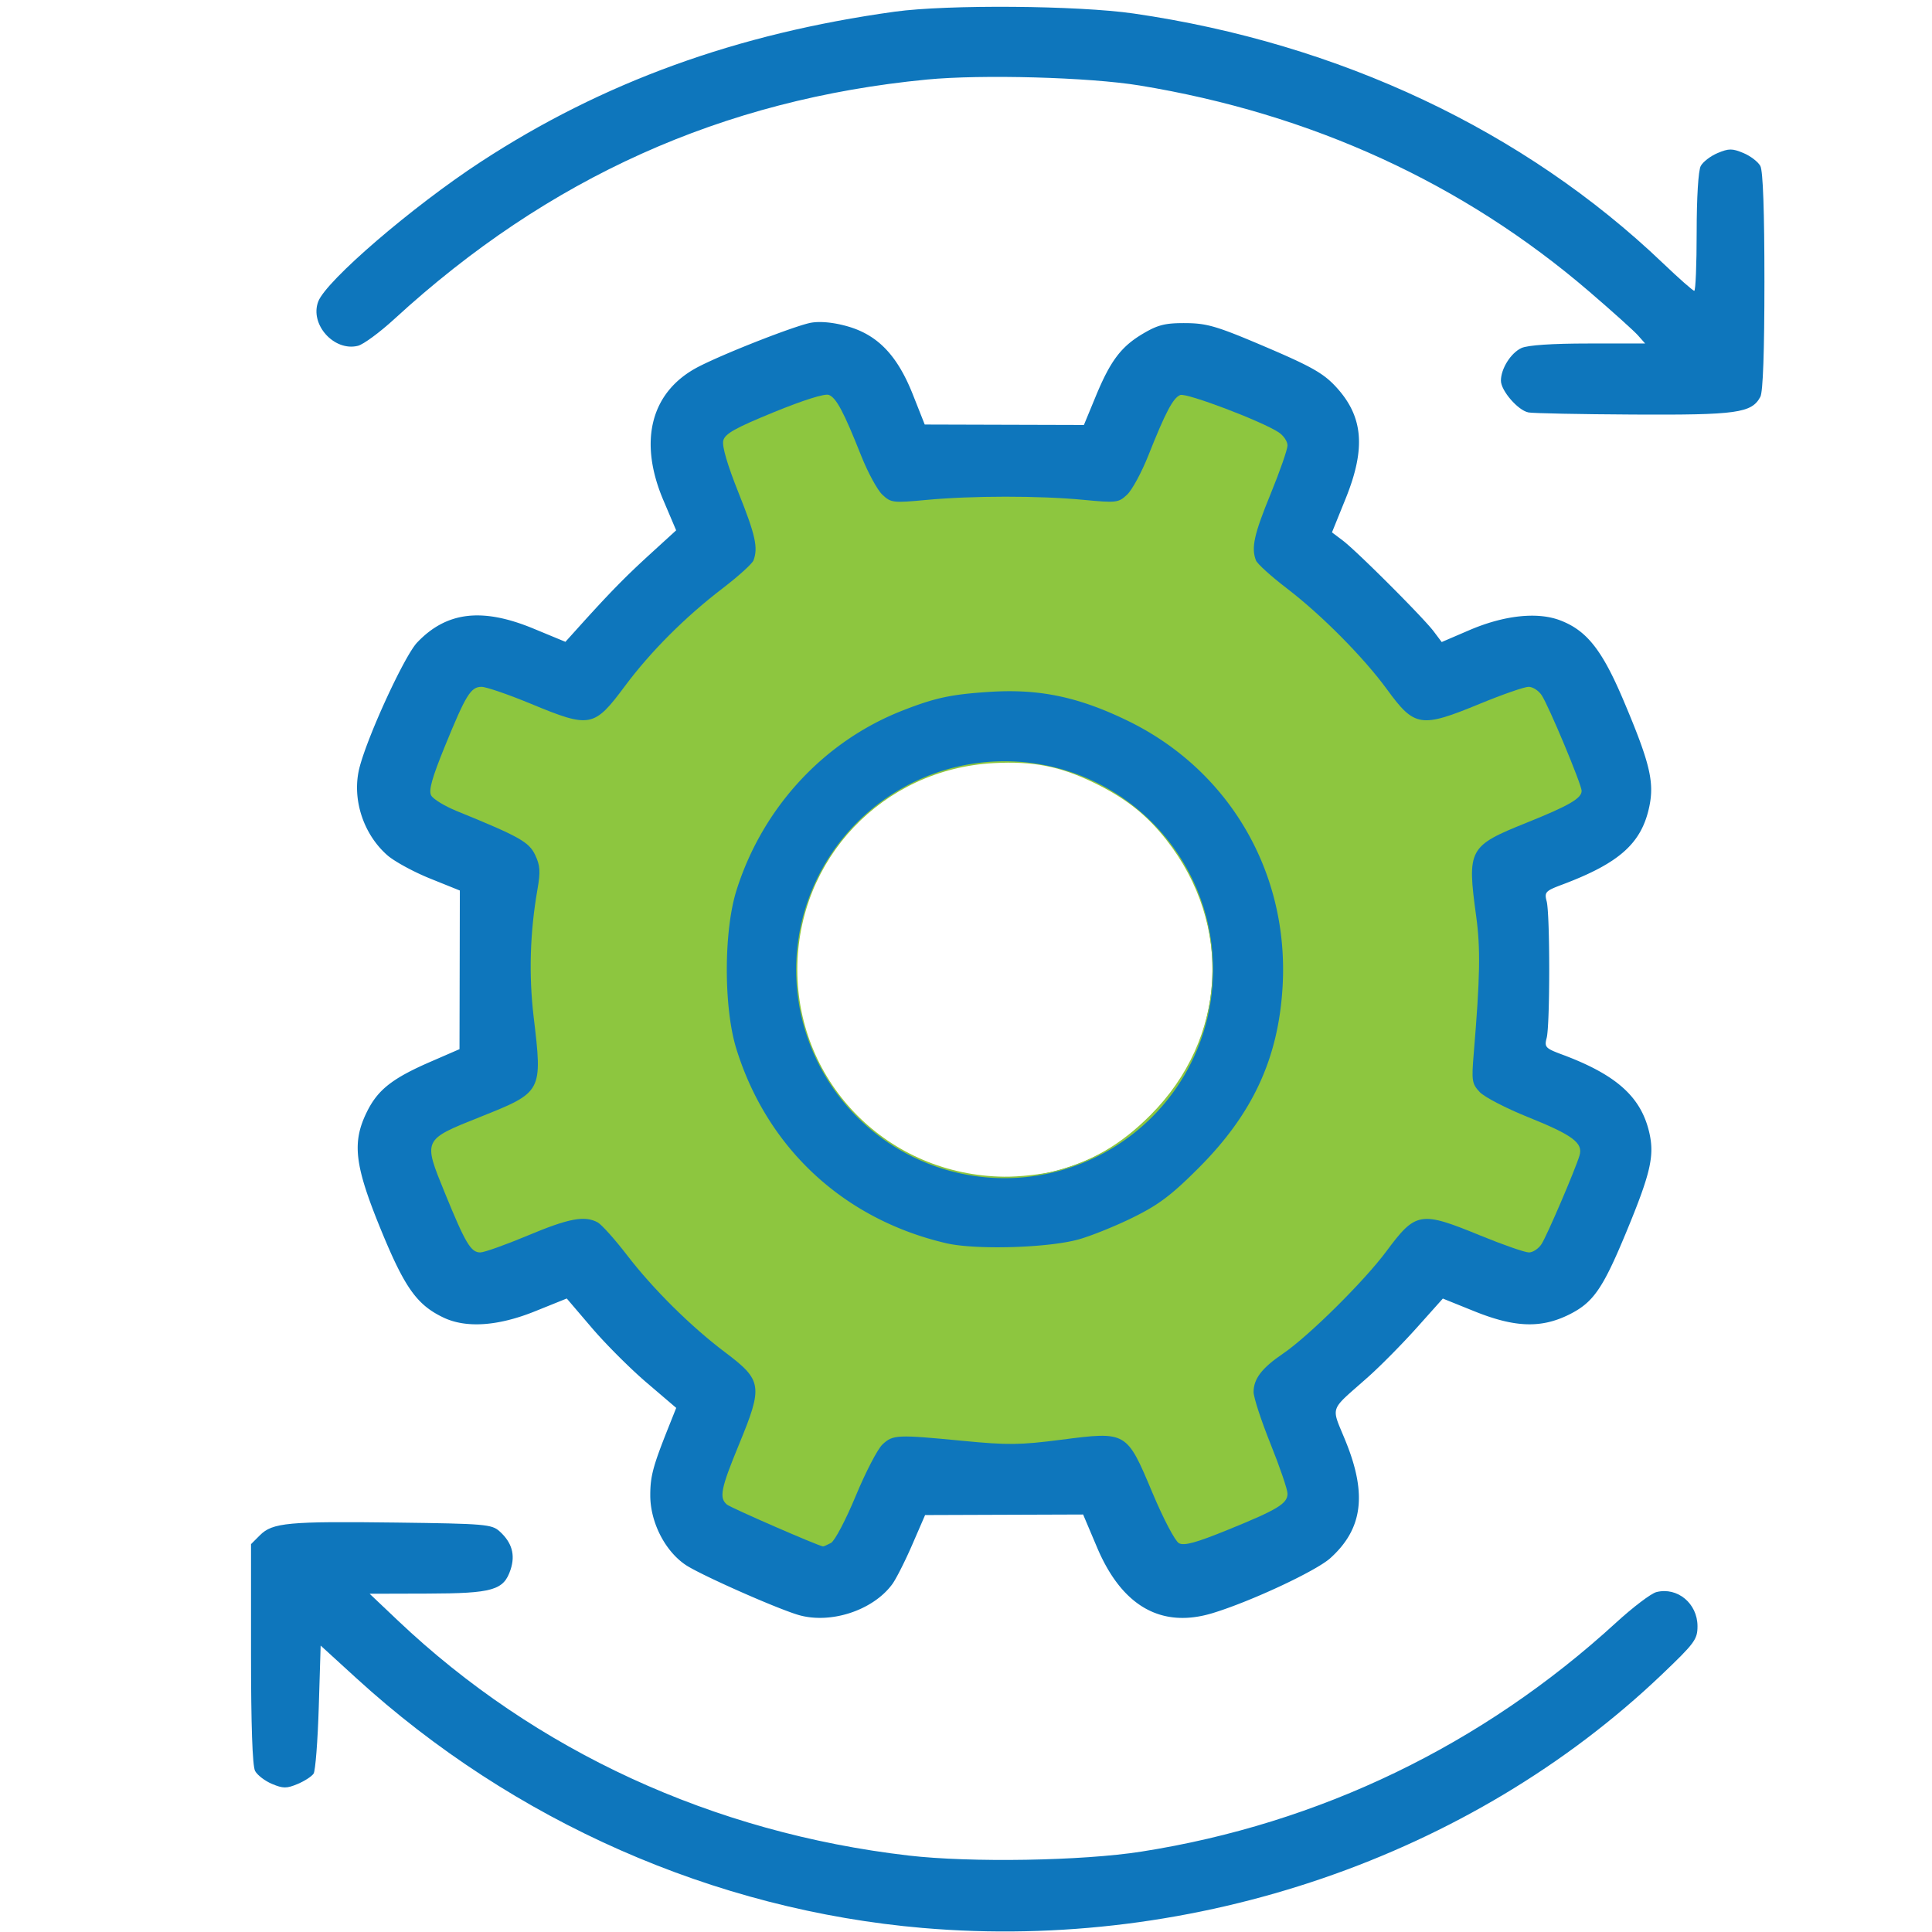
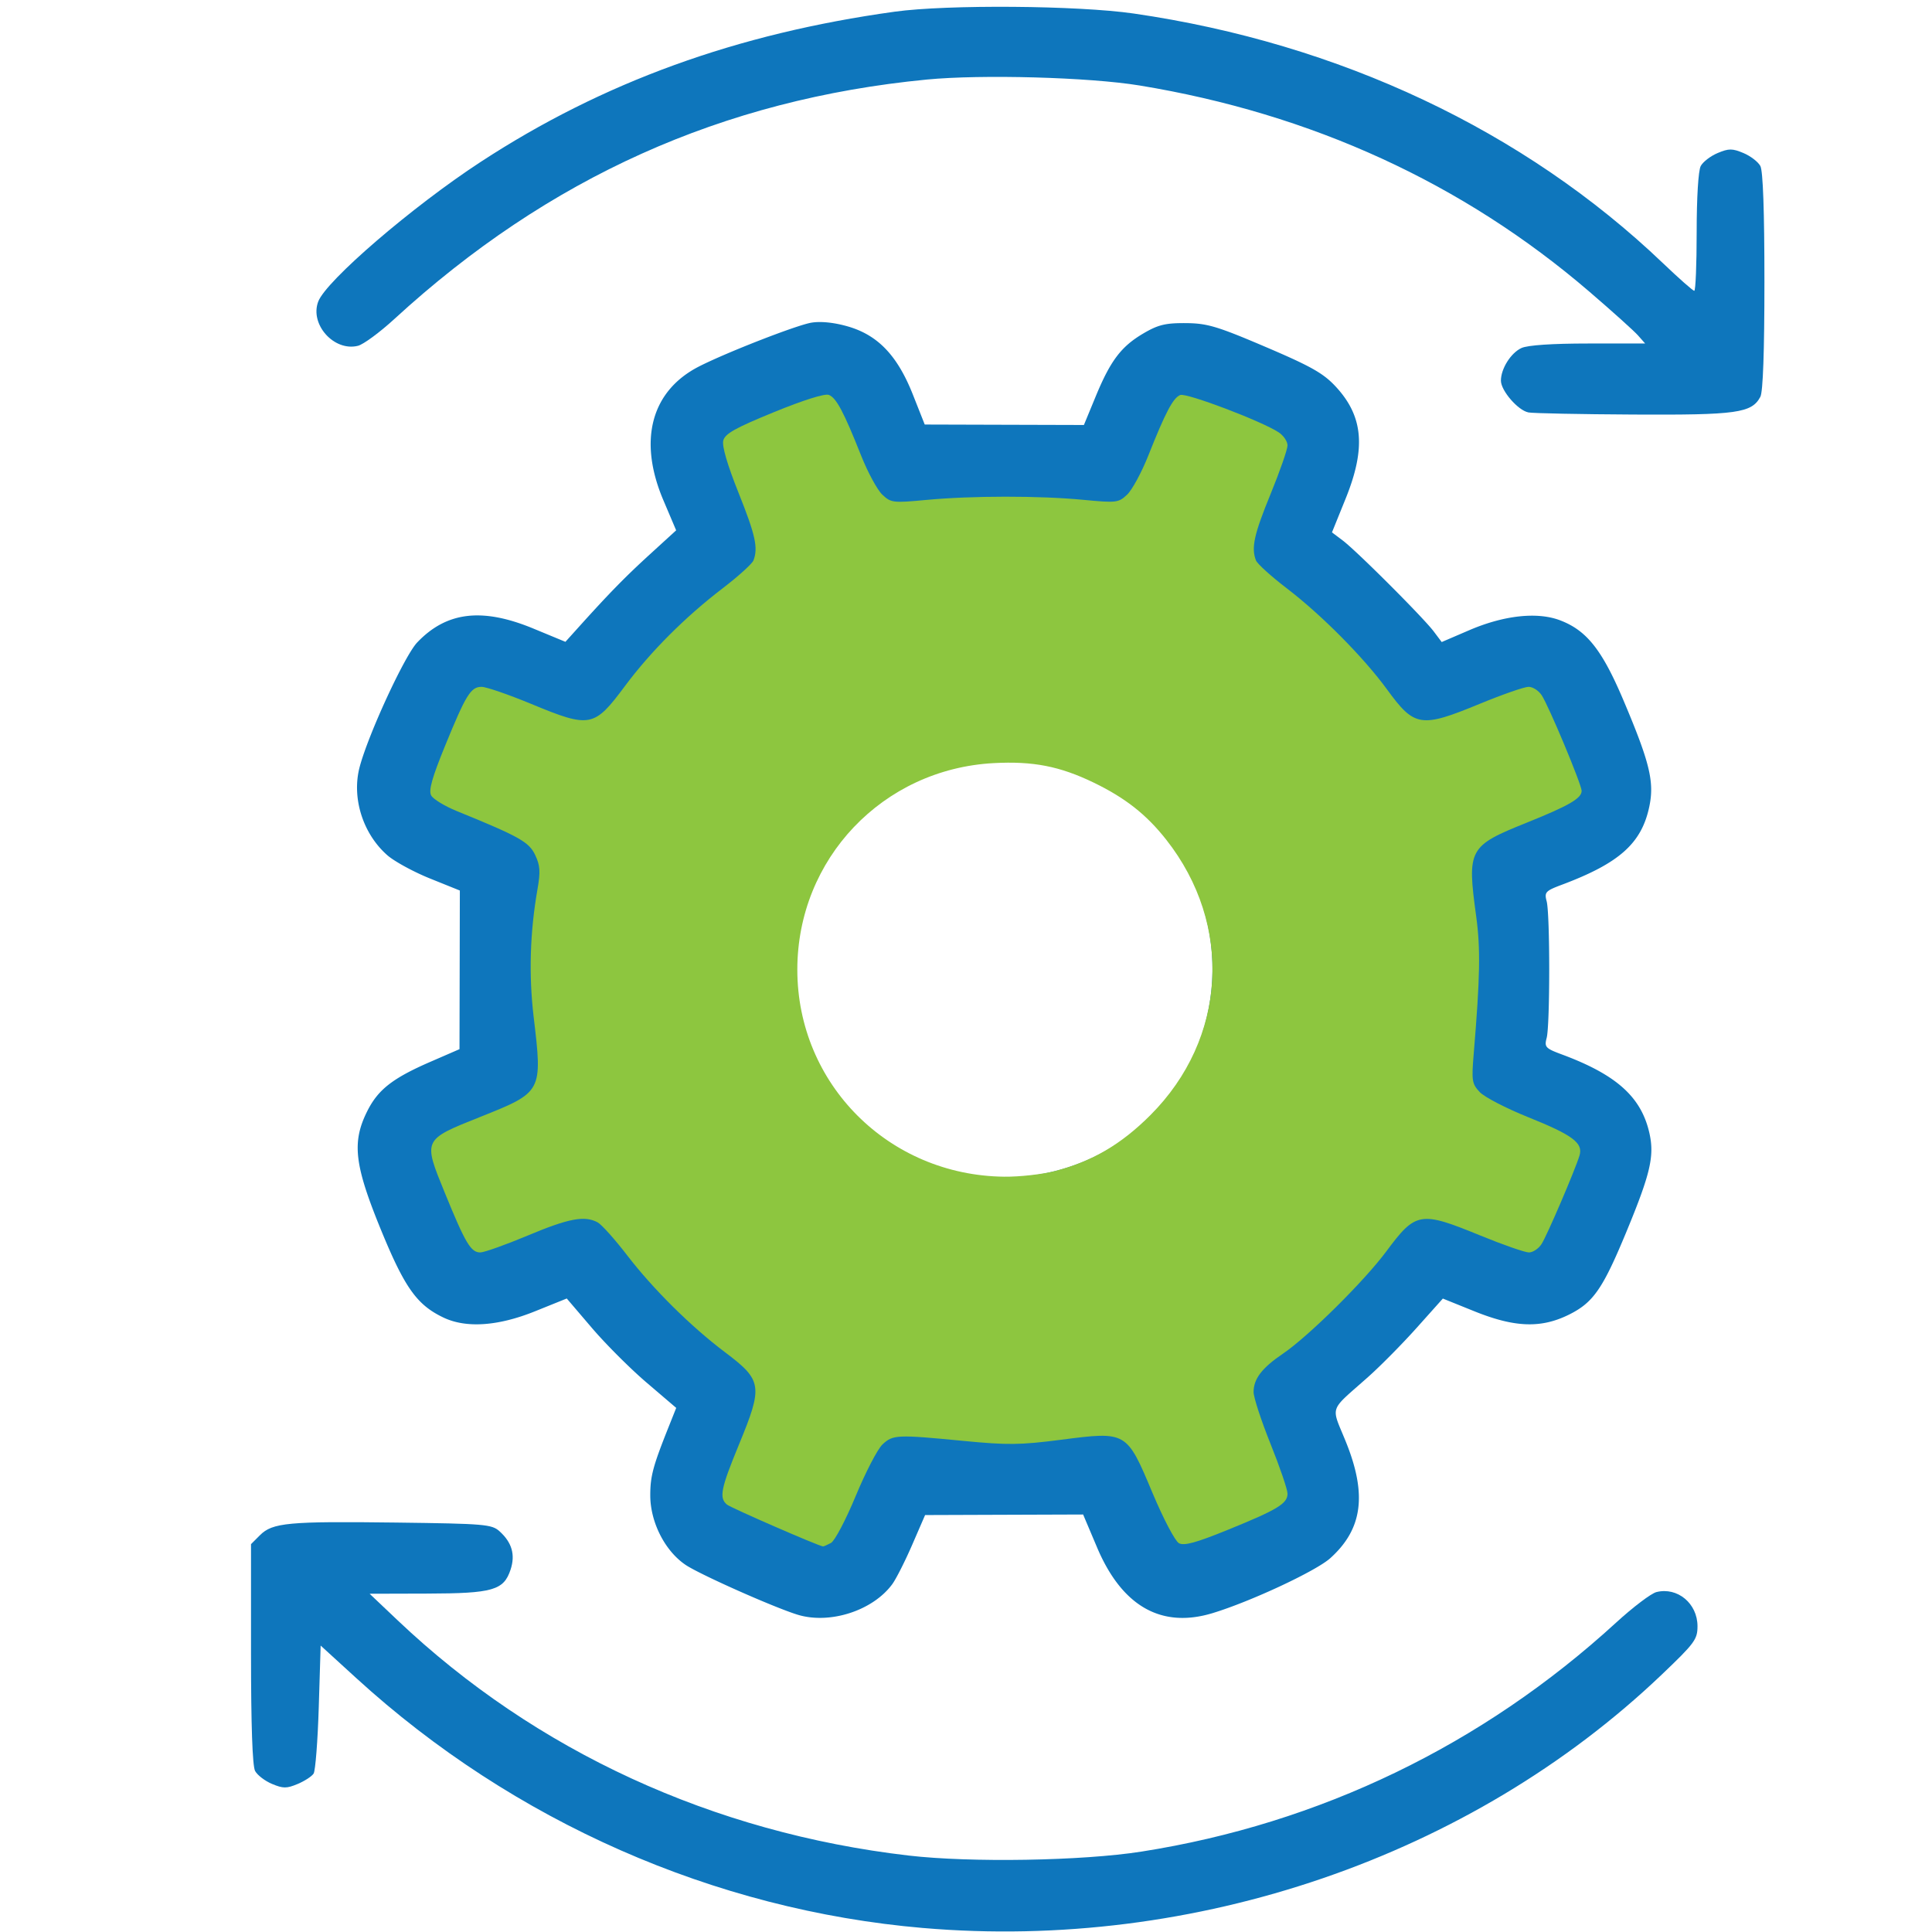
<svg xmlns="http://www.w3.org/2000/svg" xmlns:ns1="http://www.inkscape.org/namespaces/inkscape" xmlns:ns2="http://sodipodi.sourceforge.net/DTD/sodipodi-0.dtd" width="210mm" height="210mm" viewBox="0 0 210 210" version="1.1" id="svg8" ns1:version="0.92.1 r15371" ns2:docname="workflow.svg">
  <defs id="defs2" />
  <ns2:namedview id="base" pagecolor="#ffffff" bordercolor="#666666" borderopacity="1.0" ns1:pageopacity="0.0" ns1:pageshadow="2" ns1:zoom="0.49497475" ns1:cx="-113.5623" ns1:cy="227.81993" ns1:document-units="mm" ns1:current-layer="g4550" showgrid="false" showguides="true" ns1:guide-bbox="true" ns1:window-width="1920" ns1:window-height="1017" ns1:window-x="1912" ns1:window-y="-8" ns1:window-maximized="1" />
  <g ns1:label="Layer 1" ns1:groupmode="layer" id="layer1" transform="translate(0,-87)">
    <g id="g4550" transform="matrix(1.16,0,0,1.16,317.362,112.457)">
-       <path id="path4508" d="m -187.098,158.714 c -19.565,-1.681 -38.39,-9.979 -53.093,-23.404 l -3.351,-3.06 -0.176,5.759 c -0.097,3.168 -0.315,5.974 -0.484,6.236 -0.169,0.262 -0.844,0.701 -1.499,0.975 -1.028,0.43 -1.357,0.429 -2.398,-0.006 -0.663,-0.277 -1.378,-0.825 -1.587,-1.216 -0.248,-0.463 -0.381,-4.3 -0.381,-10.982 v -10.27 l 0.838,-0.838 c 1.176,-1.176 2.654,-1.313 12.796,-1.184 8.288,0.106 8.923,0.16 9.654,0.819 1.161,1.047 1.493,2.197 1.035,3.585 -0.641,1.942 -1.655,2.234 -7.813,2.251 l -5.397,0.015 2.646,2.508 c 12.915,12.243 29.526,19.889 47.848,22.022 5.823,0.678 16.281,0.502 21.826,-0.368 16.701,-2.62 31.955,-9.98 44.492,-21.468 1.576,-1.444 3.271,-2.727 3.768,-2.852 1.966,-0.493 3.844,1.065 3.847,3.193 0.002,1.24 -0.259,1.593 -3.345,4.536 -17.884,17.057 -43.763,25.935 -69.224,23.748 z" style="fill:#0e76bc;stroke-width:0.353;fill-opacity:1" ns1:connector-curvature="0" />
+       <path id="path4508" d="m -187.098,158.714 c -19.565,-1.681 -38.39,-9.979 -53.093,-23.404 l -3.351,-3.06 -0.176,5.759 c -0.097,3.168 -0.315,5.974 -0.484,6.236 -0.169,0.262 -0.844,0.701 -1.499,0.975 -1.028,0.43 -1.357,0.429 -2.398,-0.006 -0.663,-0.277 -1.378,-0.825 -1.587,-1.216 -0.248,-0.463 -0.381,-4.3 -0.381,-10.982 v -10.27 l 0.838,-0.838 c 1.176,-1.176 2.654,-1.313 12.796,-1.184 8.288,0.106 8.923,0.16 9.654,0.819 1.161,1.047 1.493,2.197 1.035,3.585 -0.641,1.942 -1.655,2.234 -7.813,2.251 l -5.397,0.015 2.646,2.508 c 12.915,12.243 29.526,19.889 47.848,22.022 5.823,0.678 16.281,0.502 21.826,-0.368 16.701,-2.62 31.955,-9.98 44.492,-21.468 1.576,-1.444 3.271,-2.727 3.768,-2.852 1.966,-0.493 3.844,1.065 3.847,3.193 0.002,1.24 -0.259,1.593 -3.345,4.536 -17.884,17.057 -43.763,25.935 -69.224,23.748 " style="fill:#0e76bc;stroke-width:0.353;fill-opacity:1" ns1:connector-curvature="0" />
      <path id="path4506" transform="scale(0.265)" d="m -742.695,31.061 c -0.992,0.008 -1.92,0.078 -2.766,0.213 -5.091,0.814 -29.886,10.467 -39.699,15.455 -16.984,8.633 -21.681,26.146 -12.691,47.314 l 4.529,10.668 -9.336,8.527 c -8.751,7.993 -14.308,13.676 -25.273,25.85 l -4.545,5.045 -11.332,-4.688 c -18.116,-7.492 -30.721,-5.98 -41.09,4.926 -4.416,4.644 -17.147,32.167 -20.307,43.902 -2.936,10.902 1.041,23.67 9.754,31.32 2.483,2.181 9.268,5.881 15.078,8.223 l 10.564,4.258 -0.061,28.047 -0.062,28.047 -10.33,4.49 c -13.446,5.845 -18.576,9.892 -22.412,17.682 -5.341,10.847 -4.388,18.86 4.957,41.674 8.407,20.524 12.747,26.611 22.152,31.074 8.023,3.807 19.292,3.028 32.344,-2.234 l 11.217,-4.521 8.883,10.402 c 4.886,5.722 13.594,14.426 19.352,19.342 l 10.467,8.939 -2.73,6.848 c -5.494,13.77 -6.443,17.316 -6.443,24.086 0,9.448 5.162,19.617 12.467,24.562 4.953,3.353 30.974,14.937 39.533,17.6 11.372,3.537 26.623,-1.343 33.547,-10.734 1.352,-1.833 4.522,-8.089 7.045,-13.902 l 4.586,-10.57 27.939,-0.098 27.939,-0.096 4.943,11.674 c 8.795,20.771 22.709,28.688 40.789,23.211 13.43,-4.069 36.612,-14.89 41.672,-19.451 11.396,-10.274 13.036,-22.455 5.529,-41.072 -5.325,-13.205 -6.283,-10.421 7.936,-23.082 4.359,-3.882 12.067,-11.688 17.127,-17.348 l 9.201,-10.289 11.188,4.512 c 14.266,5.752 23.579,6.069 33.48,1.135 8.562,-4.266 11.906,-9.114 20.307,-29.428 8.42,-20.361 9.878,-26.624 8.072,-34.68 -2.869,-12.802 -11.607,-20.664 -30.949,-27.852 -5.819,-2.162 -6.242,-2.62 -5.389,-5.838 1.204,-4.541 1.204,-43.777 0,-48.318 -0.853,-3.216 -0.427,-3.681 5.389,-5.863 20.392,-7.651 28.226,-14.678 30.928,-27.742 1.797,-8.691 0.113,-15.569 -9.184,-37.51 -7.537,-17.788 -12.967,-24.644 -22.357,-28.23 -8.057,-3.077 -19.844,-1.8 -32.146,3.484 l -9.744,4.186 -2.82,-3.75 c -3.679,-4.888 -27.257,-28.456 -32.17,-32.156 l -3.811,-2.869 4.811,-11.881 c 7.232,-17.863 6.271,-29.089 -3.385,-39.564 -4.407,-4.781 -8.7,-7.218 -24.898,-14.131 -17.136,-7.314 -20.653,-8.363 -28.24,-8.418 -7.14,-0.052 -9.775,0.587 -14.955,3.633 -7.877,4.63 -11.651,9.62 -16.904,22.346 l -4.146,10.041 -28.141,-0.08 -28.141,-0.082 -4.189,-10.58 c -5.456,-13.779 -12.333,-21.006 -22.922,-24.084 -3.629,-1.055 -7.179,-1.595 -10.154,-1.572 z m 65.303,155.049 a 73.71,73.71 0 0 1 73.711,73.711 73.71,73.71 0 0 1 -73.711,73.709 73.71,73.71 0 0 1 -73.709,-73.709 73.71,73.71 0 0 1 73.709,-73.711 z" style="fill:#0e76bc;stroke-width:1.333;fill-opacity:1" ns1:connector-curvature="0" />
      <path transform="scale(0.265)" id="path4504" d="m -739.344,56.818 c -1.413,-0.542 -8.983,1.84 -19.436,6.117 -13.731,5.619 -17.273,7.61 -17.885,10.049 -0.487,1.941 1.458,8.593 5.379,18.391 6,14.993 7.006,19.533 5.307,23.961 -0.46,1.198 -5.41,5.676 -11,9.949 -13.088,10.005 -25.351,22.274 -34.379,34.395 -11.033,14.813 -12.312,15.057 -33.303,6.371 -7.965,-3.296 -15.818,-5.996 -17.451,-6 -3.819,-0.009 -5.533,2.763 -12.98,21.008 -4.55,11.146 -5.803,15.624 -4.865,17.377 0.695,1.299 4.763,3.785 9.039,5.527 22.166,9.03 25.56,10.933 27.75,15.549 1.76,3.71 1.903,5.897 0.801,12.193 -2.646,15.116 -3.098,30.239 -1.344,45.006 3.162,26.619 3.167,26.611 -18.912,35.424 -20.325,8.112 -20.225,7.895 -12.51,26.795 7.309,17.904 9.218,21.113 12.562,21.113 1.381,0 8.957,-2.7 16.834,-6 14.482,-6.067 20.025,-7.111 24.641,-4.641 1.396,0.747 6.101,5.996 10.455,11.666 9.129,11.888 22.533,25.173 34.488,34.18 13.329,10.041 13.616,11.914 5.01,32.795 -6.392,15.509 -7.049,18.804 -4.215,21.156 1.407,1.168 32.252,14.604 33.969,14.797 0.232,0.026 1.5,-0.531 2.818,-1.236 1.319,-0.706 5.249,-8.165 8.732,-16.576 3.483,-8.411 7.742,-16.62 9.467,-18.24 3.7,-3.476 5.087,-3.536 28.562,-1.266 15.688,1.517 20.128,1.466 34.57,-0.396 23.243,-2.997 23.189,-3.027 32.289,18.643 3.903,9.293 8.06,17.21 9.42,17.938 1.846,0.988 6.019,-0.155 17.268,-4.729 17.645,-7.175 21.119,-9.282 21.119,-12.803 0,-1.458 -2.7,-9.368 -6,-17.578 -3.3,-8.21 -6,-16.468 -6,-18.354 0,-4.666 2.946,-8.512 10.393,-13.566 9.003,-6.111 28.695,-25.599 36.535,-36.156 10.436,-14.053 12.005,-14.32 33.215,-5.633 8.057,3.3 15.808,6 17.223,6 1.415,0 3.431,-1.35 4.48,-3 1.976,-3.107 11.832,-26.101 13.4,-31.264 1.349,-4.441 -2.379,-7.225 -18.182,-13.576 -7.751,-3.115 -15.443,-7.1 -17.092,-8.855 -2.762,-2.94 -2.929,-4.006 -2.131,-13.58 2.254,-27.051 2.435,-37.135 0.873,-48.568 -3.257,-23.837 -2.711,-24.852 17.898,-33.135 14.896,-5.987 19.387,-8.588 19.387,-11.232 0,-2.214 -11.532,-29.83 -14.109,-33.789 -1.074,-1.65 -3.163,-3 -4.643,-3 -1.48,0 -9.241,2.7 -17.248,6 -20.897,8.612 -23.066,8.276 -32.812,-5.08 -8.247,-11.302 -23.155,-26.345 -35.352,-35.674 -5.59,-4.276 -10.54,-8.755 -11,-9.953 -1.715,-4.47 -0.68,-9.166 5.164,-23.436 3.3,-8.057 6,-15.808 6,-17.223 0,-1.415 -1.414,-3.5 -3.143,-4.633 -6.063,-3.973 -32.579,-14.026 -34.773,-13.184 -2.527,0.97 -5.217,6.063 -11.291,21.367 -2.369,5.969 -5.748,12.207 -7.51,13.861 -3.062,2.877 -3.745,2.957 -15.576,1.826 -15.539,-1.485 -39.309,-1.466 -55.406,0.041 -11.815,1.106 -12.509,1.022 -15.576,-1.859 -1.766,-1.659 -5.149,-7.9 -7.518,-13.869 -6.133,-15.453 -8.767,-20.397 -11.408,-21.41 z m 67.994,130.15 c 3.036,0.158 5.903,0.5 8.709,1.047 2.806,0.547 5.552,1.301 8.348,2.279 2.795,0.979 5.639,2.184 8.643,3.637 2.78,1.345 5.332,2.72 7.705,4.166 2.373,1.446 4.568,2.962 6.633,4.586 2.065,1.624 4.002,3.358 5.857,5.238 1.856,1.88 3.632,3.907 5.377,6.121 1.487,1.886 2.871,3.812 4.154,5.771 1.283,1.959 2.465,3.952 3.545,5.973 1.08,2.021 2.059,4.07 2.938,6.141 0.878,2.071 1.654,4.164 2.33,6.273 0.676,2.11 1.253,4.236 1.729,6.373 0.476,2.137 0.852,4.286 1.127,6.439 0.275,2.154 0.45,4.312 0.525,6.471 0.076,2.158 0.053,4.317 -0.07,6.469 -0.123,2.152 -0.346,4.298 -0.668,6.432 -0.322,2.134 -0.743,4.255 -1.262,6.359 -0.519,2.105 -1.137,4.194 -1.854,6.258 -0.716,2.064 -1.531,4.105 -2.443,6.117 -0.913,2.012 -1.923,3.996 -3.031,5.945 -1.108,1.949 -2.314,3.864 -3.617,5.738 -1.303,1.875 -2.703,3.709 -4.201,5.498 -1.498,1.789 -3.094,3.533 -4.785,5.225 -2.583,2.583 -5.163,4.895 -7.785,6.965 -2.623,2.07 -5.287,3.897 -8.041,5.508 -2.754,1.611 -5.597,3.006 -8.574,4.211 -2.977,1.205 -6.087,2.219 -9.379,3.072 -2.224,0.576 -5.349,1.088 -8.592,1.447 -3.243,0.36 -6.606,0.568 -9.303,0.537 -2.553,-0.029 -5.072,-0.183 -7.553,-0.455 -2.481,-0.272 -4.922,-0.662 -7.318,-1.166 -2.396,-0.504 -4.746,-1.12 -7.047,-1.844 -2.3,-0.724 -4.551,-1.553 -6.744,-2.484 -2.193,-0.932 -4.328,-1.965 -6.402,-3.094 -2.074,-1.129 -4.086,-2.352 -6.029,-3.666 -1.943,-1.314 -3.818,-2.718 -5.619,-4.205 -1.801,-1.487 -3.528,-3.058 -5.176,-4.707 -1.647,-1.649 -3.215,-3.376 -4.697,-5.176 -1.482,-1.8 -2.879,-3.673 -4.184,-5.611 -1.305,-1.938 -2.518,-3.942 -3.635,-6.008 -1.117,-2.065 -2.136,-4.192 -3.053,-6.373 -0.916,-2.181 -1.729,-4.416 -2.434,-6.701 -0.705,-2.285 -1.302,-4.619 -1.783,-6.996 -0.481,-2.377 -0.847,-4.798 -1.094,-7.256 -0.246,-2.458 -0.373,-4.953 -0.373,-7.48 0,-2.447 0.119,-4.865 0.35,-7.248 0.231,-2.383 0.574,-4.732 1.025,-7.041 0.451,-2.309 1.009,-4.58 1.67,-6.805 0.661,-2.225 1.424,-4.404 2.285,-6.533 0.861,-2.129 1.819,-4.206 2.869,-6.229 1.05,-2.022 2.191,-3.988 3.42,-5.893 1.229,-1.905 2.546,-3.749 3.943,-5.525 1.398,-1.776 2.878,-3.486 4.434,-5.123 1.556,-1.637 3.189,-3.202 4.893,-4.689 1.704,-1.487 3.479,-2.896 5.32,-4.223 1.842,-1.326 3.75,-2.57 5.719,-3.725 1.969,-1.154 4,-2.22 6.086,-3.191 2.086,-0.972 4.227,-1.849 6.42,-2.627 2.193,-0.778 4.436,-1.456 6.725,-2.029 2.289,-0.574 4.625,-1.042 7,-1.4 2.375,-0.358 4.79,-0.606 7.24,-0.738 3.486,-0.188 6.692,-0.213 9.729,-0.055 z" style="fill:#8dc63f;fill-opacity:1;stroke-width:1.333" ns1:connector-curvature="0" />
      <path id="path4496" d="m -130.377,16.697 c -0.971,-0.188 -2.57,-2.037 -2.57,-2.972 0,-1.126 0.935,-2.608 1.93,-3.062 0.587,-0.267 2.874,-0.421 6.255,-0.421 h 5.33 l -0.672,-0.761 c -0.37,-0.418 -2.418,-2.261 -4.553,-4.095 -11.831,-10.165 -26.048,-16.681 -42.157,-19.323 -4.705,-0.772 -14.792,-1.052 -19.932,-0.554 -19.14,1.853 -35.452,9.188 -49.882,22.431 -1.369,1.257 -2.907,2.389 -3.417,2.517 -2.235,0.561 -4.537,-2.004 -3.723,-4.147 0.744,-1.958 8.83,-8.909 15.217,-13.082 11.446,-7.478 23.988,-12.029 38.806,-14.079 4.923,-0.681 17.165,-0.586 22.401,0.174 19.26,2.797 36.573,10.965 49.582,23.394 1.489,1.423 2.809,2.587 2.933,2.587 0.124,0 0.225,-2.471 0.225,-5.491 0,-3.259 0.155,-5.781 0.381,-6.203 0.21,-0.392 0.924,-0.939 1.587,-1.216 1.046,-0.437 1.367,-0.437 2.413,0 0.663,0.277 1.378,0.825 1.587,1.216 0.248,0.463 0.381,4.252 0.381,10.813 0,6.561 -0.134,10.35 -0.381,10.813 -0.814,1.521 -2.188,1.714 -11.867,1.663 -5.002,-0.026 -9.447,-0.116 -9.877,-0.199 z" style="fill:#0e76bc;stroke-width:0.353;fill-opacity:1" ns1:connector-curvature="0" />
-       <path id="path4502" transform="scale(0.265)" d="m -676.037,161.596 c -2.089,0.013 -4.22,0.091 -6.41,0.232 -13.631,0.878 -19.201,2.068 -30.695,6.553 -27.934,10.899 -49.679,34.424 -58.867,63.686 -4.521,14.396 -4.535,41.461 -0.029,55.977 10.928,35.21 38.028,60.307 74.23,68.746 10.277,2.396 35.769,1.677 46.666,-1.314 4.4,-1.208 13.1,-4.711 19.332,-7.785 9.15,-4.513 13.643,-7.904 23.334,-17.617 19.06,-19.103 28.121,-38.716 29.592,-64.053 2.337,-40.255 -18.856,-76.569 -54.879,-94.027 -15.179,-7.357 -27.654,-10.486 -42.273,-10.396 z m -1.145,24.766 a 73.71,73.71 0 0 1 73.709,73.711 73.71,73.71 0 0 1 -73.709,73.711 73.71,73.71 0 0 1 -73.711,-73.711 73.71,73.71 0 0 1 73.711,-73.711 z" style="fill:#0e76bc;stroke-width:1.333;fill-opacity:1" ns1:connector-curvature="0" />
    </g>
  </g>
</svg>